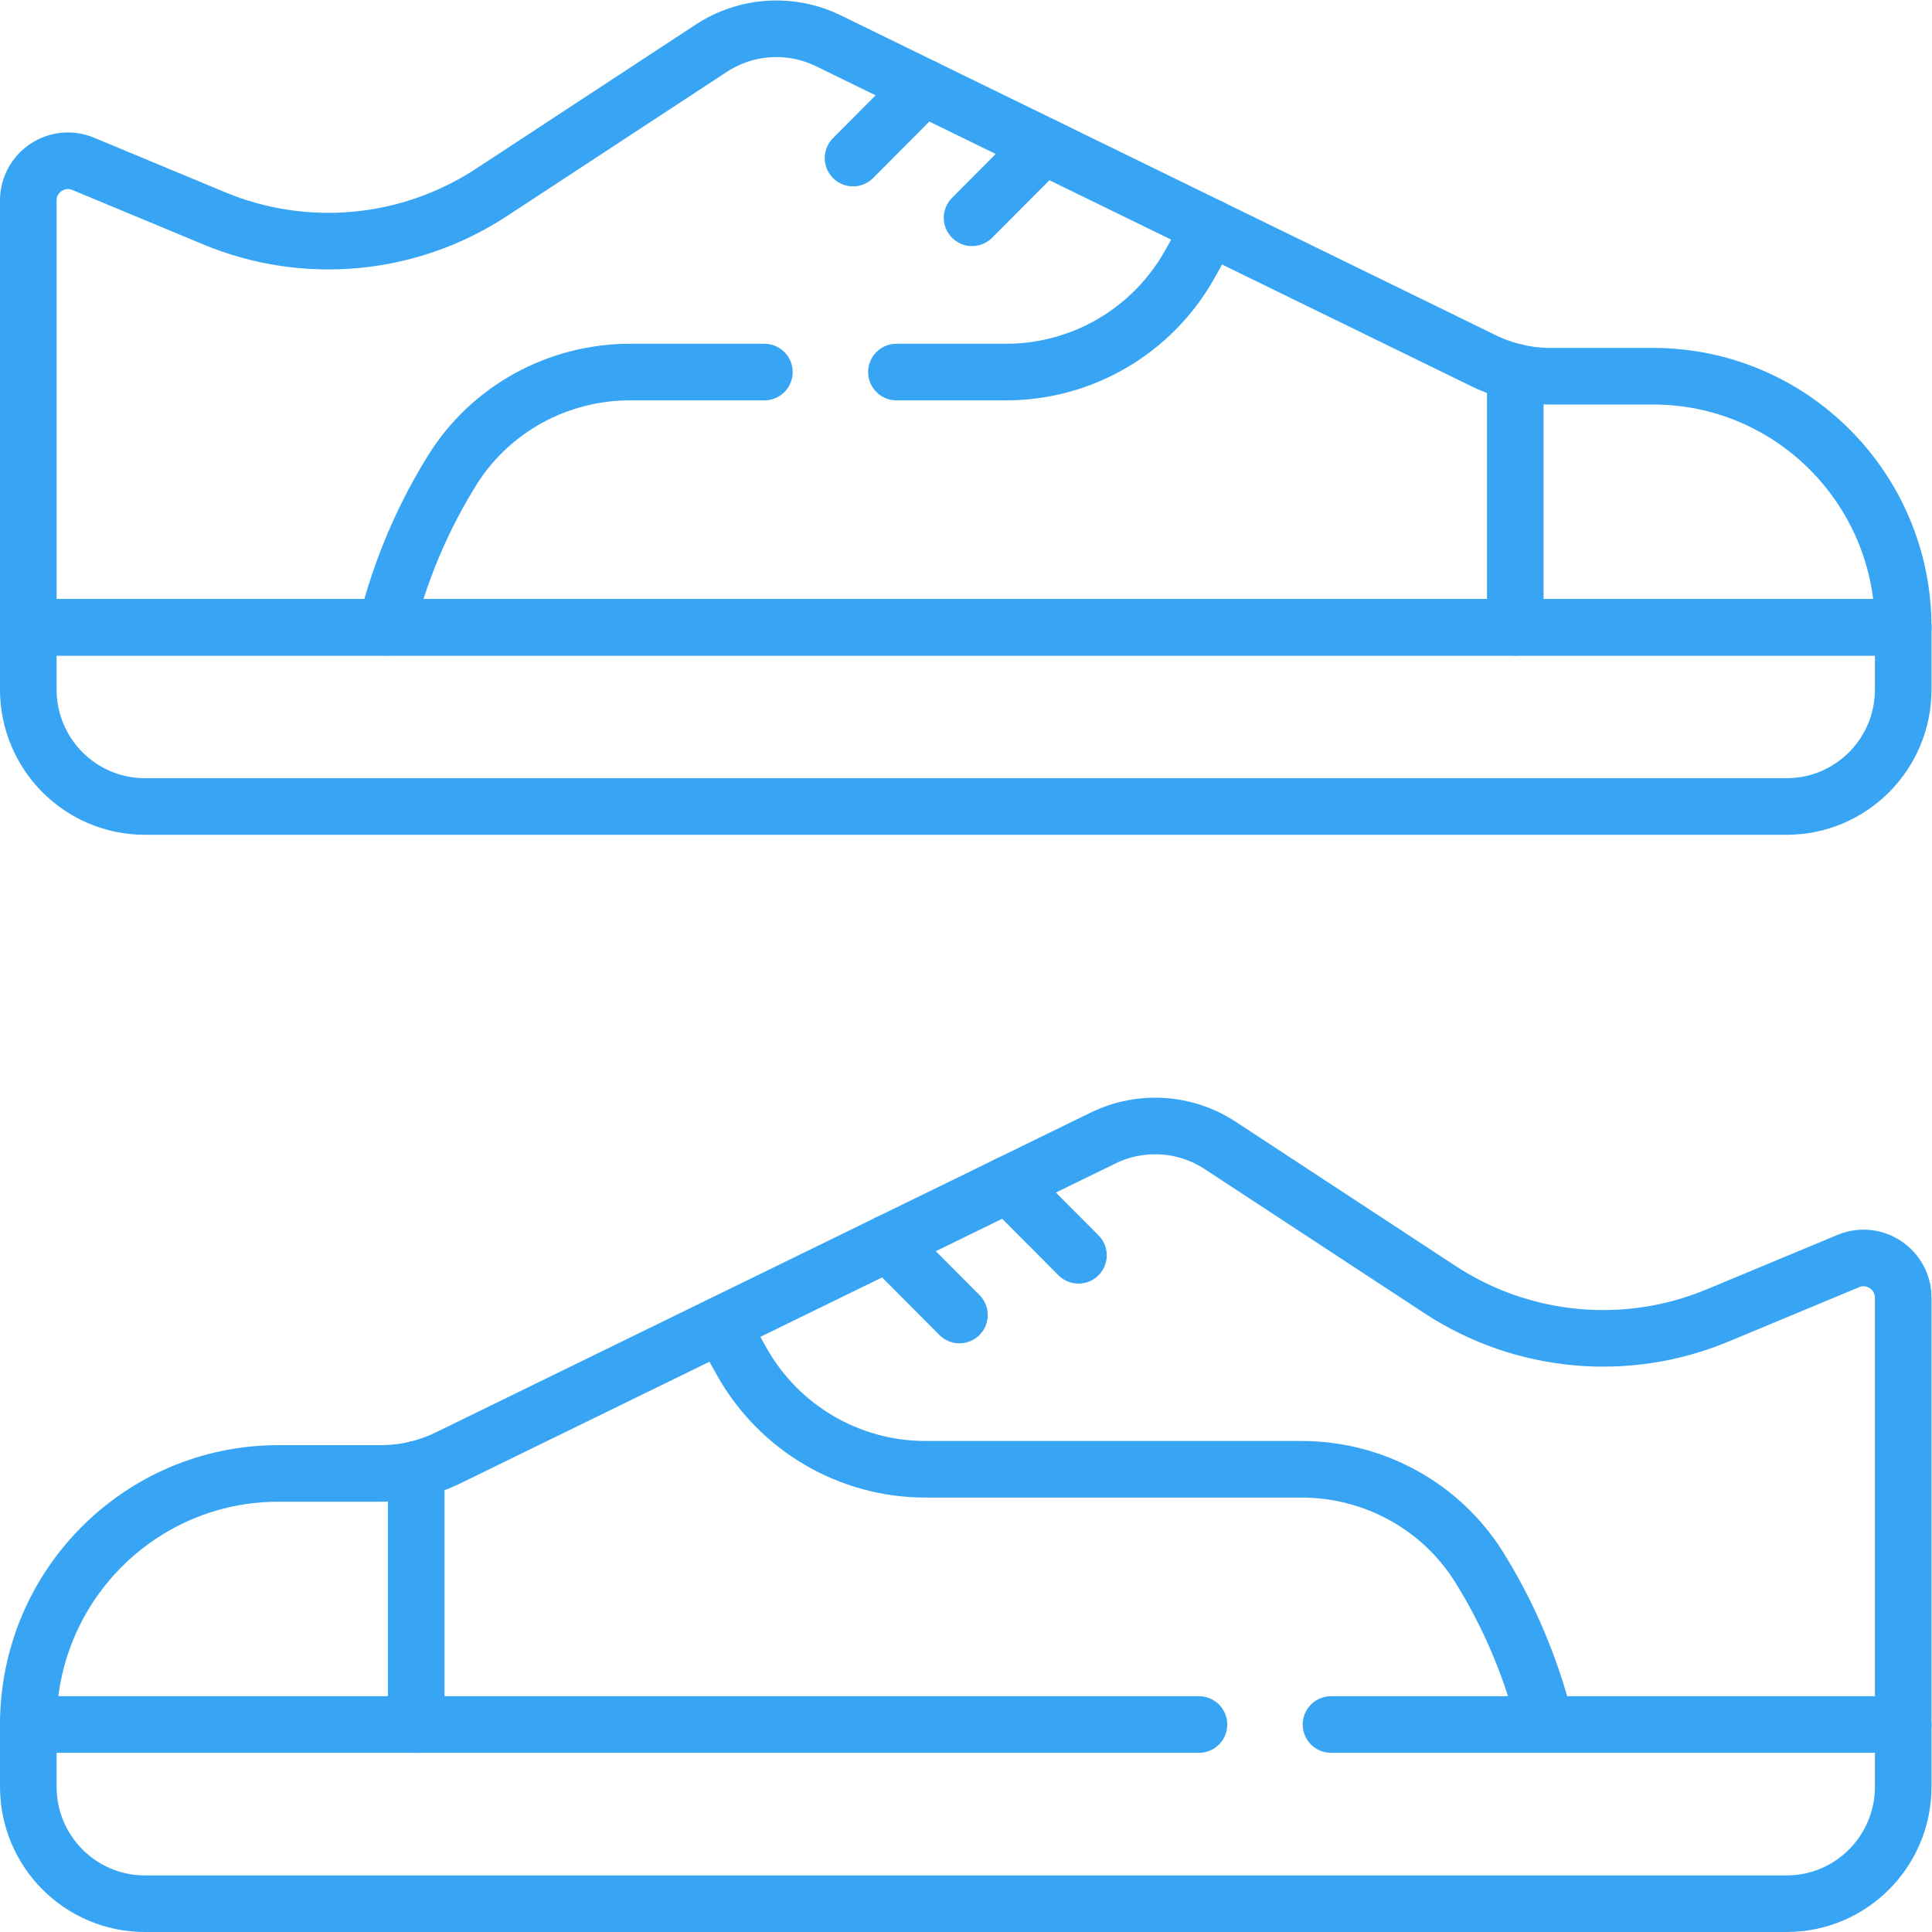
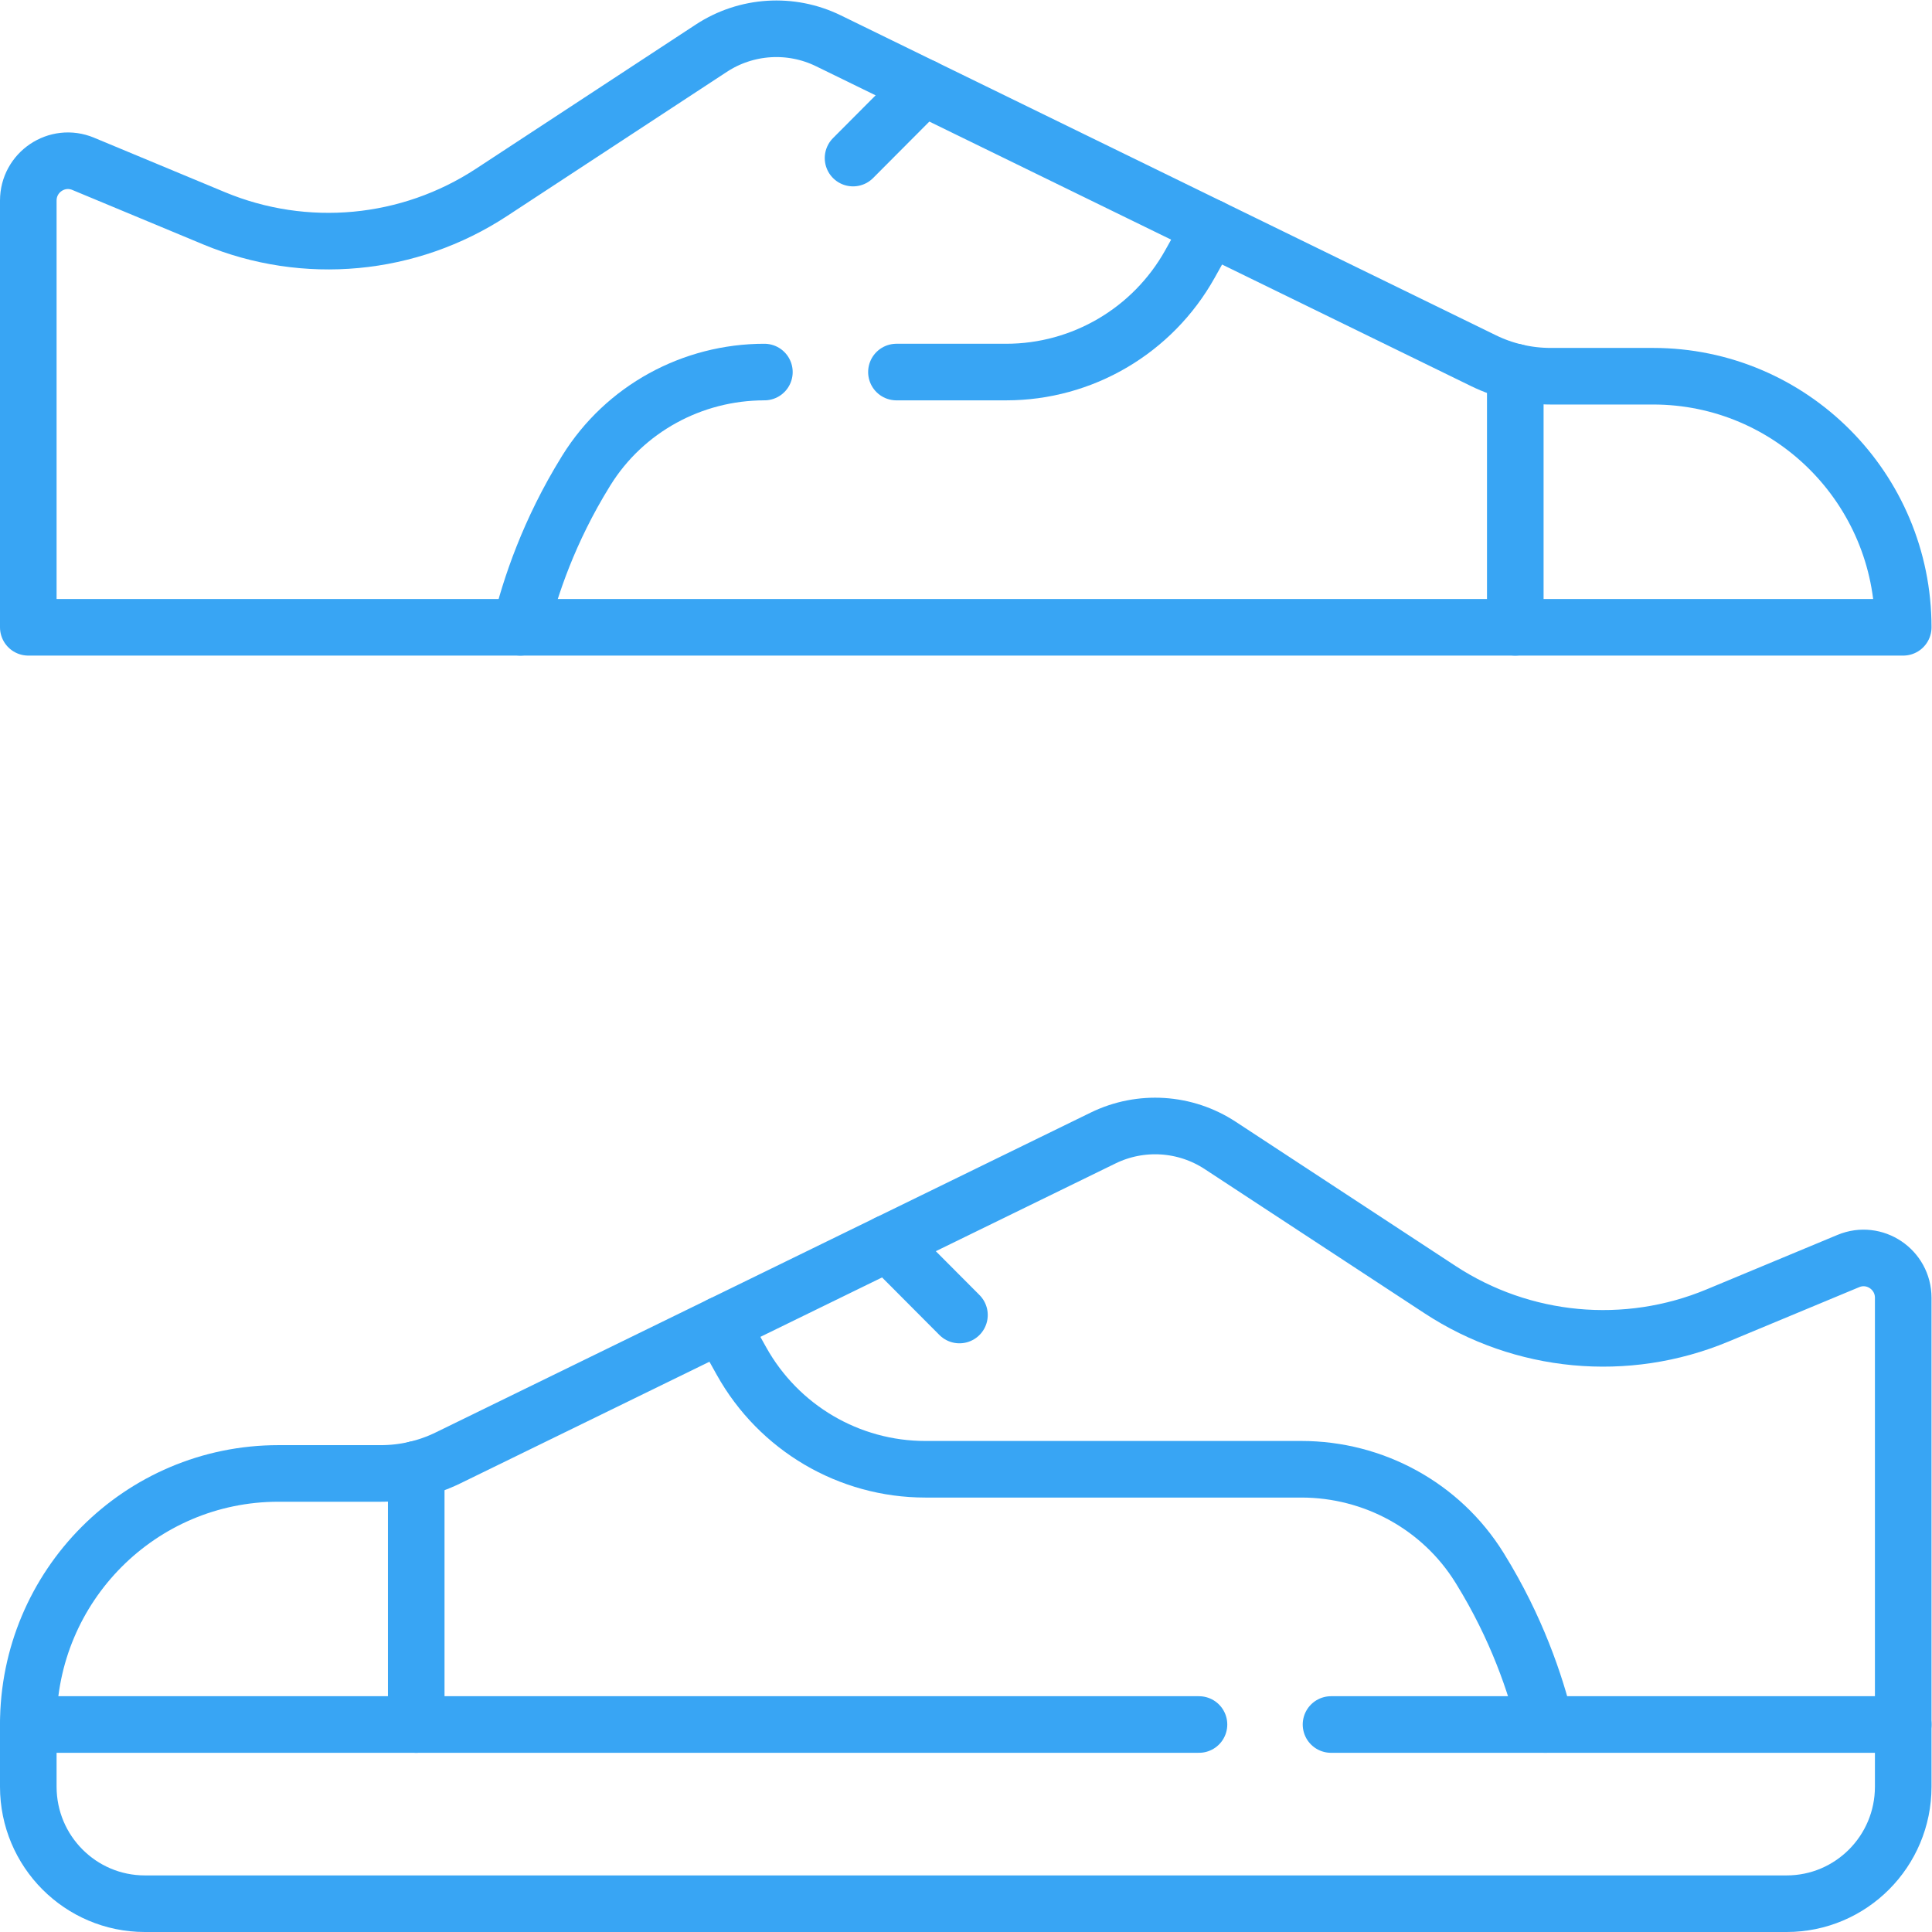
<svg xmlns="http://www.w3.org/2000/svg" version="1.1" id="svg2589" xml:space="preserve" width="300" height="300" viewBox="0 0 682.667 682.667">
  <g width="100%" height="100%" transform="matrix(1,0,0,1,0,0)">
    <defs id="defs2593">
      <clipPath clipPathUnits="userSpaceOnUse" id="clipPath2603">
        <path d="M 0,512 H 512 V 0 H 0 Z" id="path2601" fill="#38a5f4" fill-opacity="1" data-original-color="#000000ff" stroke="none" stroke-opacity="1" />
      </clipPath>
    </defs>
    <g id="g2595" transform="matrix(1.333,0,0,-1.333,0,682.667)">
      <g id="g2597">
        <g id="g2599" clip-path="url(#clipPath2603)">
          <g id="g2605" transform="translate(352.822,55.001)">
            <path d="m 0,0 h 151.678 v 113.107 c 0,7.525 -7.619,12.633 -14.544,9.751 L 102.425,108.412 C 78.286,98.366 50.76,100.939 28.885,115.288 l -58.248,38.206 c -9.288,6.093 -21.082,6.84 -31.06,1.968 L -234.064,70.669 c -5.547,-2.709 -11.636,-4.117 -17.806,-4.117 h -27.15 c -36.618,0 -66.302,-29.796 -66.302,-66.552 L -35,0" style="stroke-linecap: round; stroke-linejoin: round; stroke-miterlimit: 10; stroke-dasharray: none;" id="path2607" fill="none" fill-opacity="1" stroke="#38a5f4" stroke-opacity="1" data-original-stroke-color="#000000ff" stroke-width="15" data-original-stroke-width="15" />
          </g>
          <g id="g2609" transform="translate(504.5,55.001)">
            <path d="m 0,0 v -16.479 c 0,-17.133 -13.837,-31.022 -30.905,-31.022 h -435.19 c -17.068,0 -30.905,13.889 -30.905,31.022 V 0" style="stroke-linecap: round; stroke-linejoin: round; stroke-miterlimit: 10; stroke-dasharray: none;" id="path2611" fill="none" fill-opacity="1" stroke="#38a5f4" stroke-opacity="1" data-original-stroke-color="#000000ff" stroke-width="15" data-original-stroke-width="15" />
          </g>
          <g id="g2613" transform="translate(110.332,54.997)">
            <path d="M 0,0 V 67.662" style="stroke-linecap: round; stroke-linejoin: round; stroke-miterlimit: 10; stroke-dasharray: none;" id="path2615" fill="none" fill-opacity="1" stroke="#38a5f4" stroke-opacity="1" data-original-stroke-color="#000000ff" stroke-width="15" data-original-stroke-width="15" />
          </g>
          <g id="g2617" transform="translate(191.144,161.018)">
            <path d="m 0,0 5.42,-9.706 c 9.88,-17.695 28.513,-28.652 48.721,-28.652 h 99.686 c 19.126,0 37.037,-9.747 47.167,-26.033 0.069,-0.112 0.14,-0.224 0.209,-0.338 9.71,-15.708 14.661,-30.525 17.315,-41.289" style="stroke-linecap: round; stroke-linejoin: round; stroke-miterlimit: 10; stroke-dasharray: none;" id="path2619" fill="none" fill-opacity="1" stroke="#38a5f4" stroke-opacity="1" data-original-stroke-color="#000000ff" stroke-width="15" data-original-stroke-width="15" />
          </g>
          <g id="g2621" transform="translate(235.345,182.602)">
            <path d="M 0,0 18.984,-19.055" style="stroke-linecap: round; stroke-linejoin: round; stroke-miterlimit: 10; stroke-dasharray: none;" id="path2623" fill="none" fill-opacity="1" stroke="#38a5f4" stroke-opacity="1" data-original-stroke-color="#000000ff" stroke-width="15" data-original-stroke-width="15" />
          </g>
          <g id="g2625" transform="translate(267.18,198.148)">
-             <path d="M 0,0 18.697,-18.768" style="stroke-linecap: round; stroke-linejoin: round; stroke-miterlimit: 10; stroke-dasharray: none;" id="path2627" fill="none" fill-opacity="1" stroke="#38a5f4" stroke-opacity="1" data-original-stroke-color="#000000ff" stroke-width="15" data-original-stroke-width="15" />
-           </g>
+             </g>
          <g id="g2629" transform="translate(504.5,345.847)">
            <path d="m 0,0 h -497 v 113.108 c 0,7.525 7.619,12.633 14.544,9.75 l 34.709,-14.445 c 24.139,-10.047 51.665,-7.474 73.54,6.876 l 58.248,38.206 c 9.288,6.093 21.082,6.839 31.06,1.967 L -111.258,70.67 c 5.547,-2.709 11.636,-4.117 17.806,-4.117 h 27.149 C -29.685,66.553 0,36.756 0,0 Z" style="stroke-linecap: round; stroke-linejoin: round; stroke-miterlimit: 10; stroke-dasharray: none;" id="path2631" fill="none" fill-opacity="1" stroke="#38a5f4" stroke-opacity="1" data-original-stroke-color="#000000ff" stroke-width="15" data-original-stroke-width="15" />
          </g>
          <g id="g2633" transform="translate(38.405,298.347)">
-             <path d="m 0,0 h 435.189 c 17.069,0 30.906,13.889 30.906,31.021 V 47.5 h -497 V 31.021 C -30.905,13.889 -17.068,0 0,0 Z" style="stroke-linecap: round; stroke-linejoin: round; stroke-miterlimit: 10; stroke-dasharray: none;" id="path2635" fill="none" fill-opacity="1" stroke="#38a5f4" stroke-opacity="1" data-original-stroke-color="#000000ff" stroke-width="15" data-original-stroke-width="15" />
-           </g>
+             </g>
          <g id="g2637" transform="translate(401.668,345.844)">
            <path d="M 0,0 V 67.661" style="stroke-linecap: round; stroke-linejoin: round; stroke-miterlimit: 10; stroke-dasharray: none;" id="path2639" fill="none" fill-opacity="1" stroke="#38a5f4" stroke-opacity="1" data-original-stroke-color="#000000ff" stroke-width="15" data-original-stroke-width="15" />
          </g>
          <g id="g2641" transform="translate(202.622,413.505)">
-             <path d="m 0,0 h -35.594 c -19.126,0 -37.037,-9.746 -47.167,-26.031 -0.069,-0.113 -0.139,-0.226 -0.209,-0.338 -9.71,-15.708 -14.661,-30.527 -17.314,-41.289" style="stroke-linecap: round; stroke-linejoin: round; stroke-miterlimit: 10; stroke-dasharray: none;" id="path2643" fill="none" fill-opacity="1" stroke="#38a5f4" stroke-opacity="1" data-original-stroke-color="#000000ff" stroke-width="15" data-original-stroke-width="15" />
+             <path d="m 0,0 c -19.126,0 -37.037,-9.746 -47.167,-26.031 -0.069,-0.113 -0.139,-0.226 -0.209,-0.338 -9.71,-15.708 -14.661,-30.527 -17.314,-41.289" style="stroke-linecap: round; stroke-linejoin: round; stroke-miterlimit: 10; stroke-dasharray: none;" id="path2643" fill="none" fill-opacity="1" stroke="#38a5f4" stroke-opacity="1" data-original-stroke-color="#000000ff" stroke-width="15" data-original-stroke-width="15" />
          </g>
          <g id="g2645" transform="translate(320.856,451.864)">
            <path d="M 0,0 -5.42,-9.706 C -15.3,-27.401 -33.933,-38.359 -54.141,-38.359 H -83.233" style="stroke-linecap: round; stroke-linejoin: round; stroke-miterlimit: 10; stroke-dasharray: none;" id="path2647" fill="none" fill-opacity="1" stroke="#38a5f4" stroke-opacity="1" data-original-stroke-color="#000000ff" stroke-width="15" data-original-stroke-width="15" />
          </g>
          <g id="g2649" transform="translate(276.655,473.448)">
-             <path d="M 0,0 -18.984,-19.056" style="stroke-linecap: round; stroke-linejoin: round; stroke-miterlimit: 10; stroke-dasharray: none;" id="path2651" fill="none" fill-opacity="1" stroke="#38a5f4" stroke-opacity="1" data-original-stroke-color="#000000ff" stroke-width="15" data-original-stroke-width="15" />
-           </g>
+             </g>
          <g id="g2653" transform="translate(244.82,488.994)">
            <path d="M 0,0 -18.697,-18.768" style="stroke-linecap: round; stroke-linejoin: round; stroke-miterlimit: 10; stroke-dasharray: none;" id="path2655" fill="none" fill-opacity="1" stroke="#38a5f4" stroke-opacity="1" data-original-stroke-color="#000000ff" stroke-width="15" data-original-stroke-width="15" />
          </g>
        </g>
      </g>
    </g>
  </g>
</svg>